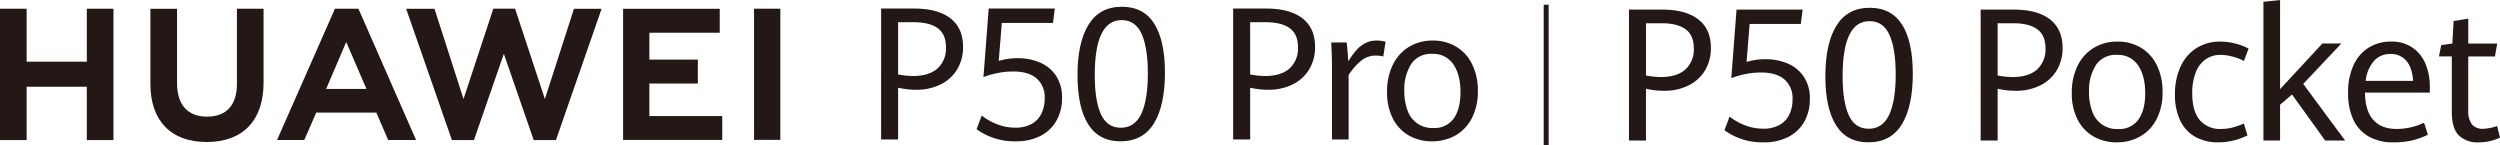
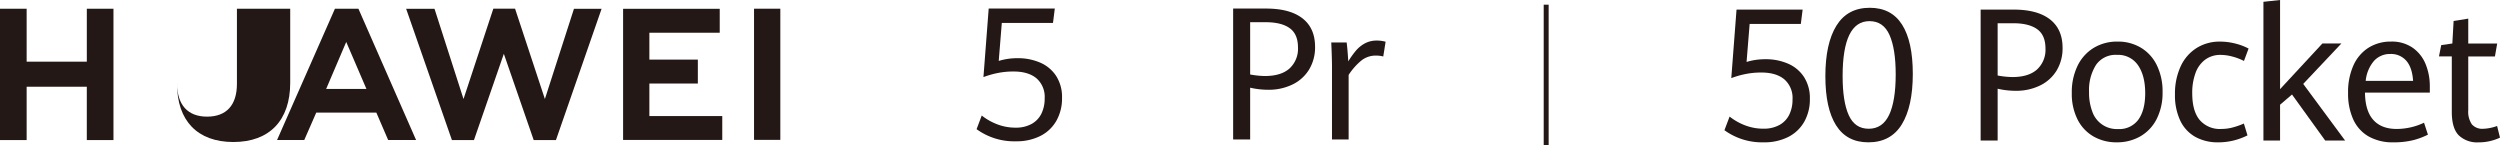
<svg xmlns="http://www.w3.org/2000/svg" width="802" height="46.583" viewBox="0 0 802 46.583">
  <g id="组_2" data-name="组 2" transform="translate(0 0)">
    <path id="路径_1" data-name="路径 1" d="M374.239,1.812H384.8q7.658,0,11.691,3.146t4.032,9.124a13.691,13.691,0,0,1-1.9,7.265,12.676,12.676,0,0,1-5.324,4.817,17.409,17.409,0,0,1-7.832,1.7,25.674,25.674,0,0,1-5.773-.666V43.816h-5.453ZM392.326,21.03a8.581,8.581,0,0,0,2.713-6.745q0-4.263-2.655-6.178t-7.7-1.913h-4.99V22.958a27.148,27.148,0,0,0,4.757.494q5.165,0,7.876-2.423" transform="translate(261.149 1.264)" fill="#231815" />
    <path id="路径_2" data-name="路径 2" d="M398.44,38.3a13,13,0,0,1-5.122-5.438,18.258,18.258,0,0,1-1.854-8.528,19.319,19.319,0,0,1,1.854-8.717,13.66,13.66,0,0,1,5.18-5.745,14.438,14.438,0,0,1,7.644-2.017,14.282,14.282,0,0,1,7.513,1.975,13.31,13.31,0,0,1,5.1,5.642,19,19,0,0,1,1.829,8.572,18.527,18.527,0,0,1-1.9,8.659,13.347,13.347,0,0,1-5.238,5.555,14.936,14.936,0,0,1-7.572,1.915A14.679,14.679,0,0,1,398.44,38.3m14.4-5.438q2.172-3.046,2.173-8.442,0-5.628-2.3-8.964a7.712,7.712,0,0,0-6.773-3.336,7.6,7.6,0,0,0-6.717,3.234A15.074,15.074,0,0,0,397,24.019a17.1,17.1,0,0,0,1.073,6.382,8.3,8.3,0,0,0,8.209,5.511,7.528,7.528,0,0,0,6.557-3.046" transform="translate(273.169 5.484)" fill="#231815" />
    <path id="路径_3" data-name="路径 3" d="M417.473,38.42a11.719,11.719,0,0,1-4.817-5.205,18.946,18.946,0,0,1-1.7-8.413,20.763,20.763,0,0,1,1.812-8.964,13.73,13.73,0,0,1,5.092-5.9,13.866,13.866,0,0,1,7.57-2.075,19.834,19.834,0,0,1,4.888.623,18.134,18.134,0,0,1,4.25,1.611l-1.479,3.973a18.3,18.3,0,0,0-3.7-1.406,14.623,14.623,0,0,0-3.754-.537,8.174,8.174,0,0,0-4.961,1.508,9.208,9.208,0,0,0-3.119,4.28,18.289,18.289,0,0,0-1.059,6.54q0,5.717,2.409,8.572a8.489,8.489,0,0,0,6.874,2.859,14.6,14.6,0,0,0,3.525-.436,24.065,24.065,0,0,0,3.757-1.306l1.158,3.8a21.368,21.368,0,0,1-4.379,1.625,20.261,20.261,0,0,1-5.019.608,14.75,14.75,0,0,1-7.353-1.756" transform="translate(286.774 5.484)" fill="#231815" />
    <path id="路径_4" data-name="路径 4" d="M427.672.58,433.011,0V28.6l13.576-14.649h6.092L440.438,26.92l13.43,18.16h-6.382L436.838,30.316l-3.827,3.277V45.08h-5.34Z" transform="translate(298.436 0)" fill="#231815" />
    <path id="路径_5" data-name="路径 5" d="M469.889,24.221h-20.8q.061,5.832,2.655,8.745t7.5,2.917a20.587,20.587,0,0,0,8.788-2l1.25,3.83a22.975,22.975,0,0,1-4.976,1.827,26.077,26.077,0,0,1-6.107.638,15.614,15.614,0,0,1-7.932-1.885,11.99,11.99,0,0,1-4.932-5.44,19.974,19.974,0,0,1-1.667-8.543A20.726,20.726,0,0,1,445.4,15.46,12.916,12.916,0,0,1,450.265,9.8a13.284,13.284,0,0,1,7.178-1.944,11.685,11.685,0,0,1,6.976,2,11.811,11.811,0,0,1,4.134,5.263,18.565,18.565,0,0,1,1.334,7.093Zm-5.367-3.771q-.288-4.294-2.19-6.455a6.441,6.441,0,0,0-5.09-2.161,6.9,6.9,0,0,0-5.236,2.19,11.493,11.493,0,0,0-2.684,6.426Z" transform="translate(309.597 5.484)" fill="#231815" />
    <path id="路径_6" data-name="路径 6" d="M467.177,40.942q-2.221-2.264-2.221-7.513V15.647h-4.117l.723-3.627,3.569-.523.406-7.224,4.7-.754V11.5h9.282l-.725,4.149h-8.557v17.26a7.139,7.139,0,0,0,1.158,4.525,4.412,4.412,0,0,0,3.626,1.423,14.3,14.3,0,0,0,4.469-.9l.929,3.742a16.181,16.181,0,0,1-3.076,1.073,15.5,15.5,0,0,1-3.769.436,8.556,8.556,0,0,1-6.4-2.263" transform="translate(321.58 2.456)" fill="#231815" />
-     <path id="路径_7" data-name="路径 7" d="M307.791,1.812H318.35q7.658,0,11.691,3.146t4.032,9.124a13.691,13.691,0,0,1-1.9,7.265,12.676,12.676,0,0,1-5.324,4.817,17.409,17.409,0,0,1-7.832,1.7,25.675,25.675,0,0,1-5.773-.666V43.816h-5.453ZM325.878,21.03a8.581,8.581,0,0,0,2.713-6.745q0-4.263-2.655-6.178t-7.7-1.913h-4.99V22.958a27.148,27.148,0,0,0,4.757.494q5.165,0,7.876-2.423" transform="translate(214.781 1.264)" fill="#231815" />
    <path id="路径_8" data-name="路径 8" d="M325.83,40.509l1.654-4.379a18.775,18.775,0,0,0,4.93,2.8,16.214,16.214,0,0,0,5.947,1.088,10.324,10.324,0,0,0,5.061-1.161,7.568,7.568,0,0,0,3.177-3.277,10.844,10.844,0,0,0,1.073-4.961,7.888,7.888,0,0,0-2.625-6.425Q342.422,22,337.665,22a25.106,25.106,0,0,0-5.236.521,28.773,28.773,0,0,0-4.4,1.277l1.682-21.988h21.206l-.579,4.613h-16.42l-.986,12.184a20.32,20.32,0,0,1,6.09-.871,17.746,17.746,0,0,1,7.211,1.421,11.555,11.555,0,0,1,5.119,4.278,12.446,12.446,0,0,1,1.886,7.005,14.544,14.544,0,0,1-1.813,7.369,12.225,12.225,0,0,1-5.149,4.874,16.809,16.809,0,0,1-7.774,1.711,20.538,20.538,0,0,1-12.676-3.888" transform="translate(227.369 1.264)" fill="#231815" />
    <path id="路径_9" data-name="路径 9" d="M348.337,39.18Q344.9,33.728,344.9,23.428q0-10.5,3.554-16.229T359.142,1.47q6.935,0,10.37,5.409t3.438,15.766q0,10.5-3.538,16.246t-10.734,5.742q-6.9,0-10.341-5.453m17.027-3.365q2.1-4.467,2.1-13,0-8.124-1.973-12.589t-6.44-4.469q-8.616,0-8.616,17.639,0,8.208,1.973,12.545t6.382,4.338q4.467,0,6.571-4.469" transform="translate(240.676 1.026)" fill="#231815" />
-     <path id="路径_10" data-name="路径 10" d="M166.486,1.617h10.559q7.658,0,11.691,3.146t4.032,9.124a13.691,13.691,0,0,1-1.9,7.265,12.676,12.676,0,0,1-5.324,4.817,17.409,17.409,0,0,1-7.832,1.7A25.674,25.674,0,0,1,171.939,27V43.621h-5.453Zm18.087,19.218a8.581,8.581,0,0,0,2.713-6.745q0-4.263-2.655-6.178T176.929,6h-4.99V22.763a27.147,27.147,0,0,0,4.757.494q5.165,0,7.876-2.423" transform="translate(116.176 1.128)" fill="#231815" />
    <path id="路径_11" data-name="路径 11" d="M184.524,40.314l1.654-4.379a18.776,18.776,0,0,0,4.93,2.8,16.214,16.214,0,0,0,5.947,1.088,10.324,10.324,0,0,0,5.061-1.161,7.568,7.568,0,0,0,3.177-3.277,10.844,10.844,0,0,0,1.073-4.961A7.888,7.888,0,0,0,203.742,24q-2.626-2.193-7.382-2.19a25.106,25.106,0,0,0-5.236.521,28.77,28.77,0,0,0-4.4,1.277L188.41,1.617h21.206l-.579,4.613h-16.42l-.986,12.184a20.319,20.319,0,0,1,6.09-.871,17.746,17.746,0,0,1,7.211,1.421,11.555,11.555,0,0,1,5.119,4.278,12.446,12.446,0,0,1,1.886,7.005,14.545,14.545,0,0,1-1.813,7.369,12.226,12.226,0,0,1-5.15,4.874A16.808,16.808,0,0,1,197.2,44.2a20.538,20.538,0,0,1-12.676-3.888" transform="translate(128.764 1.128)" fill="#231815" />
-     <path id="路径_12" data-name="路径 12" d="M207.031,38.986q-3.438-5.453-3.438-15.752,0-10.5,3.554-16.229t10.689-5.728q6.935,0,10.37,5.409t3.438,15.766q0,10.5-3.538,16.246T217.372,44.44q-6.9,0-10.341-5.453m17.027-3.365q2.1-4.467,2.1-13,0-8.124-1.973-12.589t-6.44-4.469q-8.616,0-8.616,17.639,0,8.208,1.973,12.545t6.382,4.338q4.467,0,6.571-4.469" transform="translate(142.07 0.89)" fill="#231815" />
    <path id="路径_13" data-name="路径 13" d="M27.851,18.643H8.548v-17H0V43.778H8.548V26.667h19.3V43.778H36.4V1.647H27.851Z" transform="translate(0 1.149)" fill="#231815" />
-     <path id="路径_14" data-name="路径 14" d="M56.176,25.761c0,6.851-3.4,10.508-9.576,10.508-6.212,0-9.633-3.761-9.633-10.8V1.672H28.418V25.761c0,11.851,6.586,18.647,18.066,18.647,11.591,0,18.238-6.924,18.238-19V1.647H56.176Z" transform="translate(19.83 1.149)" fill="#231815" />
+     <path id="路径_14" data-name="路径 14" d="M56.176,25.761c0,6.851-3.4,10.508-9.576,10.508-6.212,0-9.633-3.761-9.633-10.8V1.672V25.761c0,11.851,6.586,18.647,18.066,18.647,11.591,0,18.238-6.924,18.238-19V1.647H56.176Z" transform="translate(19.83 1.149)" fill="#231815" />
    <path id="路径_15" data-name="路径 15" d="M121.251,30.619,111.684,1.643h-6.976L95.144,30.619,85.838,1.668h-9.1L91.421,43.781H98.5l9.581-27.664,9.577,27.664H124.8L139.444,1.668h-8.864Z" transform="translate(53.55 1.146)" fill="#231815" />
    <path id="路径_16" data-name="路径 16" d="M126.164,25.635h15.549V17.961H126.164V9.338h22.569V1.664h-31V43.739h31.815V36.066H126.164Z" transform="translate(82.155 1.161)" fill="#231815" />
    <path id="路径_23" data-name="路径 23" d="M0,0H8.433V42.077H0Z" transform="translate(241.896 2.791)" fill="#231815" />
    <path id="路径_17" data-name="路径 17" d="M84.2,34.984l3.783,8.769H96.94L78.446,1.647H70.915L52.354,43.753h8.725l3.837-8.769ZM74.536,12.308l6.484,15.08H68.094Z" transform="translate(36.533 1.149)" fill="#231815" />
    <path id="路径_18" data-name="路径 18" d="M233,1.617h10.56q7.655,0,11.689,3.146t4.032,9.124a13.675,13.675,0,0,1-1.9,7.265,12.672,12.672,0,0,1-5.323,4.817,17.414,17.414,0,0,1-7.832,1.7A25.652,25.652,0,0,1,238.457,27V43.621H233Zm18.089,19.218a8.582,8.582,0,0,0,2.713-6.745q0-4.263-2.657-6.178T243.447,6h-4.99V22.763a27.132,27.132,0,0,0,4.757.494q5.165,0,7.876-2.423" transform="translate(162.592 1.128)" fill="#231815" />
    <path id="路径_19" data-name="路径 19" d="M251.774,16.108q0-2.61-.233-7.832h4.936q.173,1.3.317,3.146t.2,2.915a28.288,28.288,0,0,1,2.494-3.481,9.939,9.939,0,0,1,2.871-2.306,7.876,7.876,0,0,1,3.774-.886,10.022,10.022,0,0,1,2.842.379l-.754,4.728a9.075,9.075,0,0,0-2.321-.29,7.433,7.433,0,0,0-4.555,1.465,20.194,20.194,0,0,0-4.234,4.744V39.4h-5.34Z" transform="translate(175.529 5.349)" fill="#231815" />
-     <path id="路径_20" data-name="路径 20" d="M269.061,38.109a13.019,13.019,0,0,1-5.121-5.438,18.258,18.258,0,0,1-1.854-8.528,19.32,19.32,0,0,1,1.854-8.717,13.67,13.67,0,0,1,5.18-5.745,14.442,14.442,0,0,1,7.644-2.017,14.283,14.283,0,0,1,7.515,1.975,13.316,13.316,0,0,1,5.1,5.642,18.972,18.972,0,0,1,1.83,8.572,18.527,18.527,0,0,1-1.9,8.659,13.354,13.354,0,0,1-5.236,5.555,14.937,14.937,0,0,1-7.574,1.915,14.7,14.7,0,0,1-7.44-1.873m14.4-5.438q2.175-3.046,2.175-8.442,0-5.628-2.3-8.964a7.713,7.713,0,0,0-6.774-3.336,7.6,7.6,0,0,0-6.715,3.234,15.061,15.061,0,0,0-2.223,8.661,17.065,17.065,0,0,0,1.075,6.382,8.3,8.3,0,0,0,8.211,5.511,7.529,7.529,0,0,0,6.555-3.046" transform="translate(182.887 5.348)" fill="#231815" />
    <path id="路径_22" data-name="路径 22" d="M0,0H1.586V45.08H0Z" transform="translate(495.22 1.503)" fill="#231815" />
  </g>
</svg>